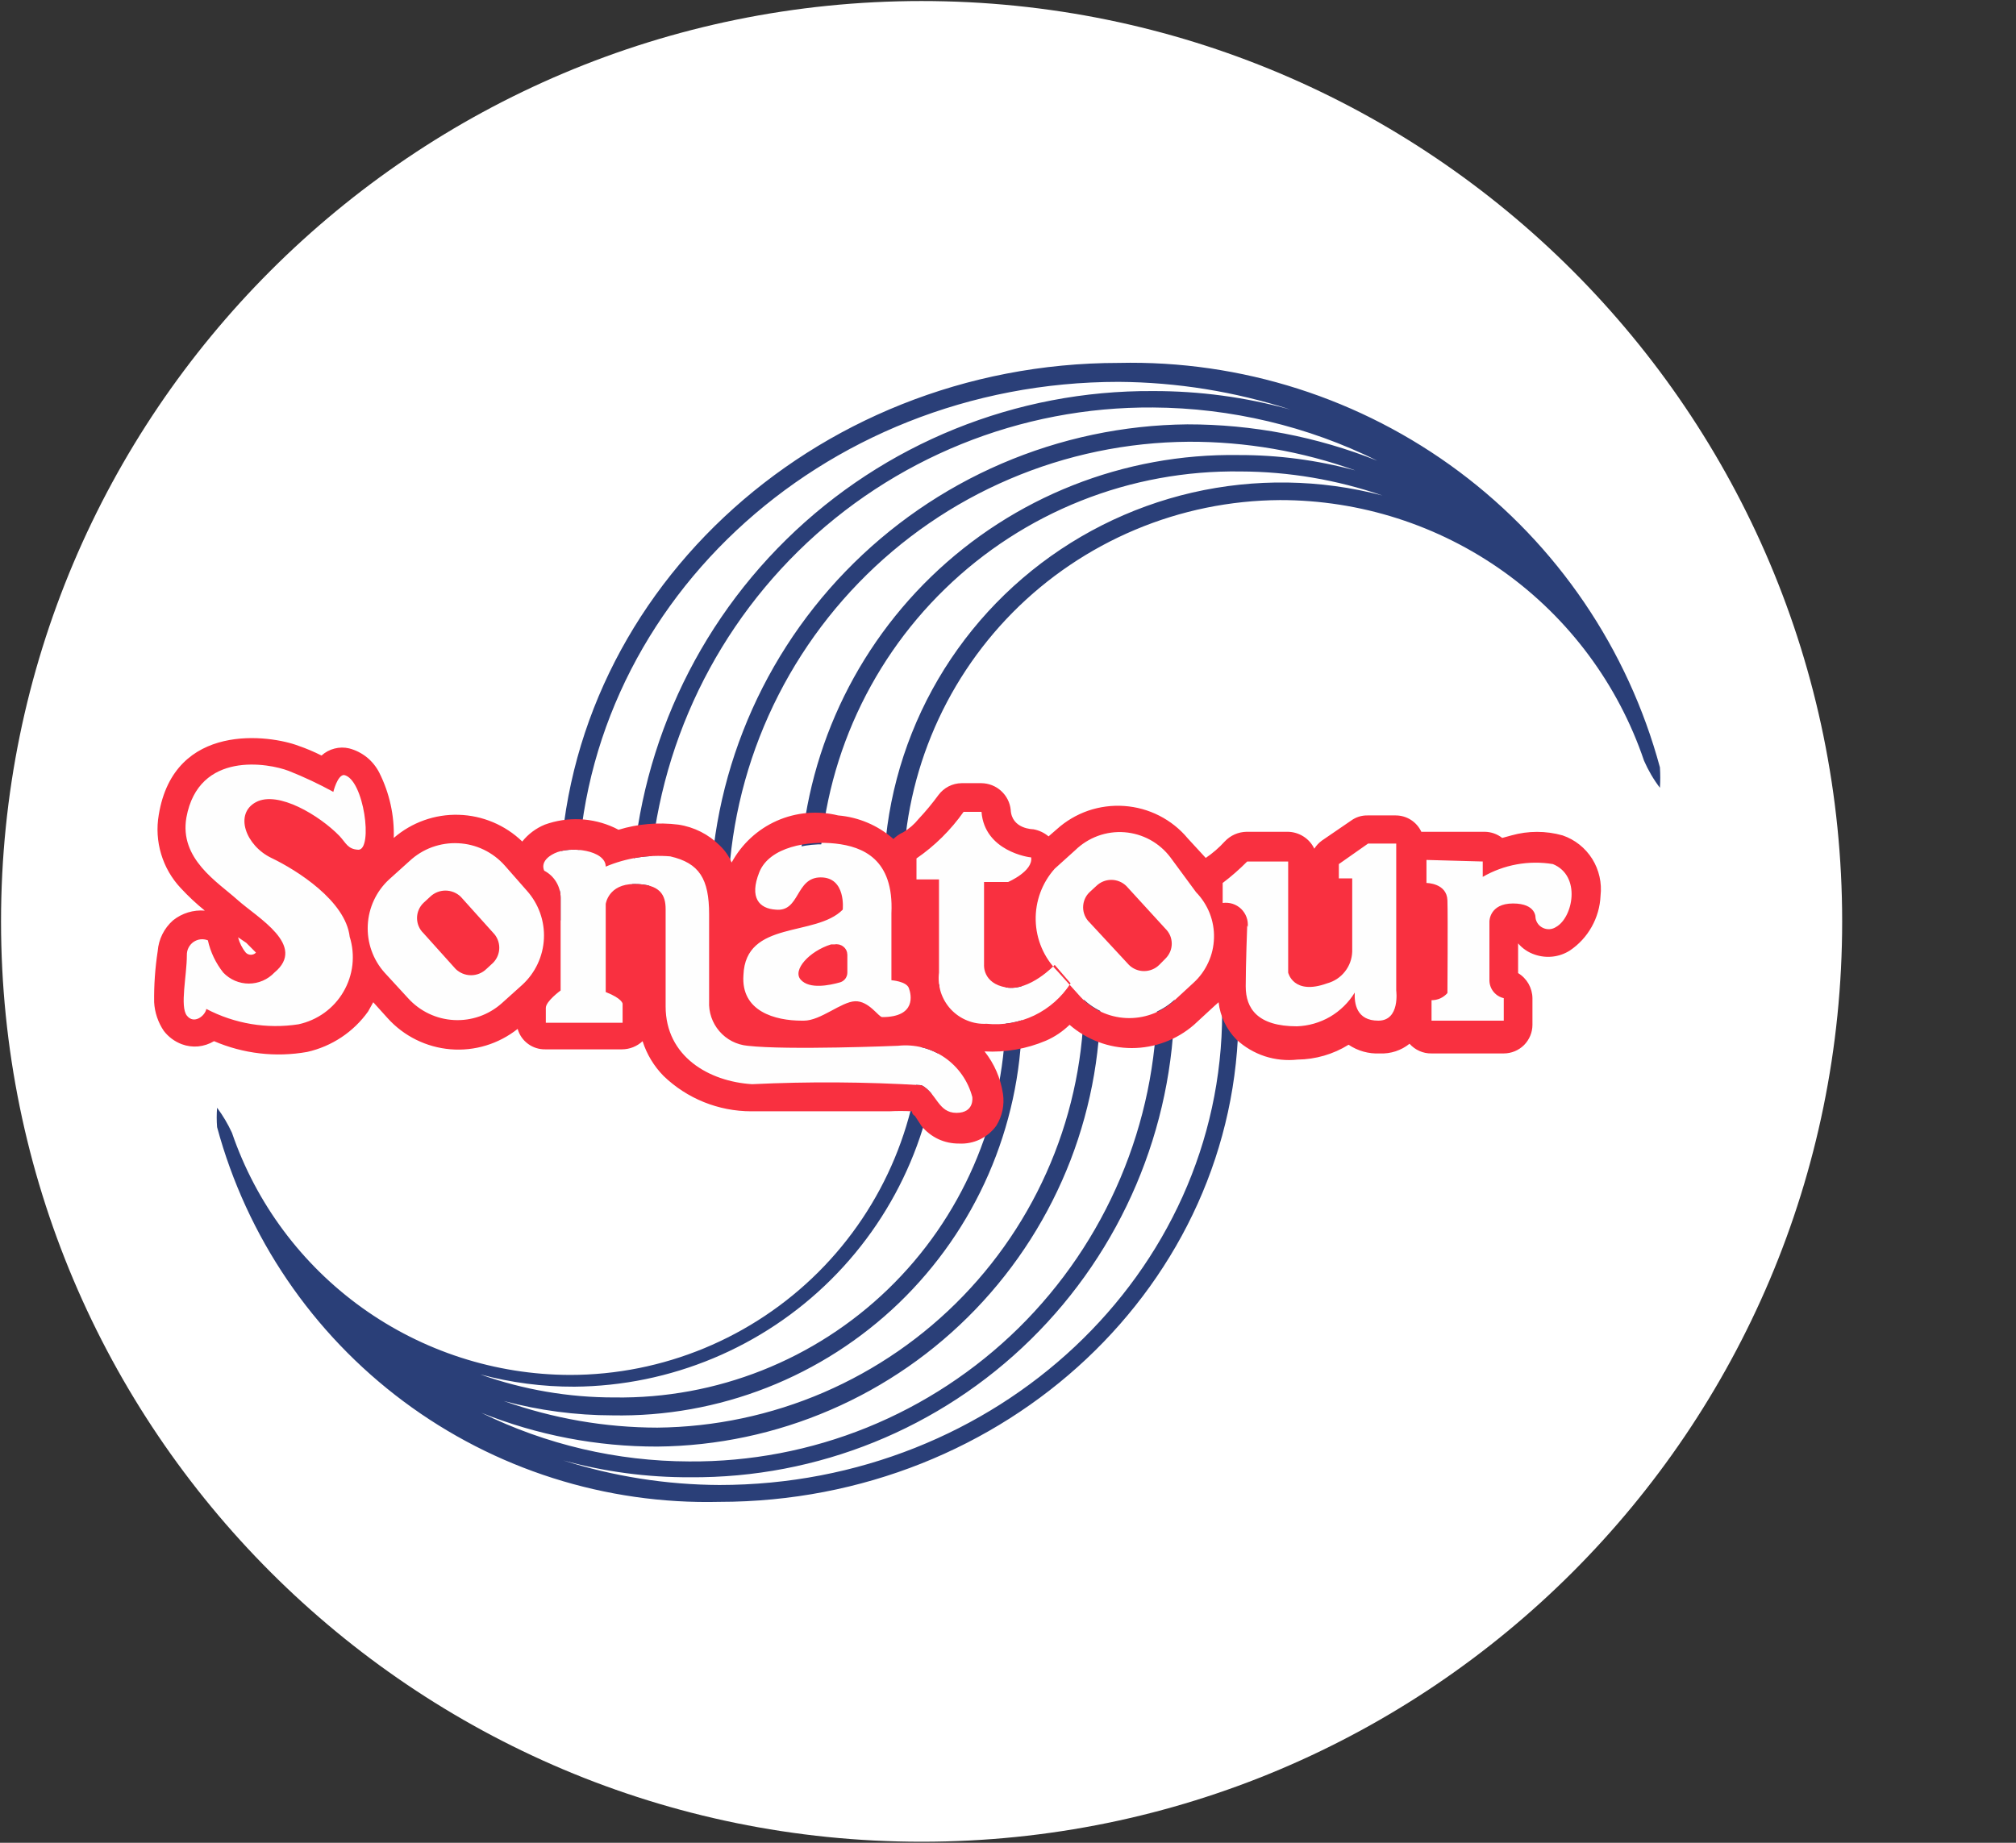
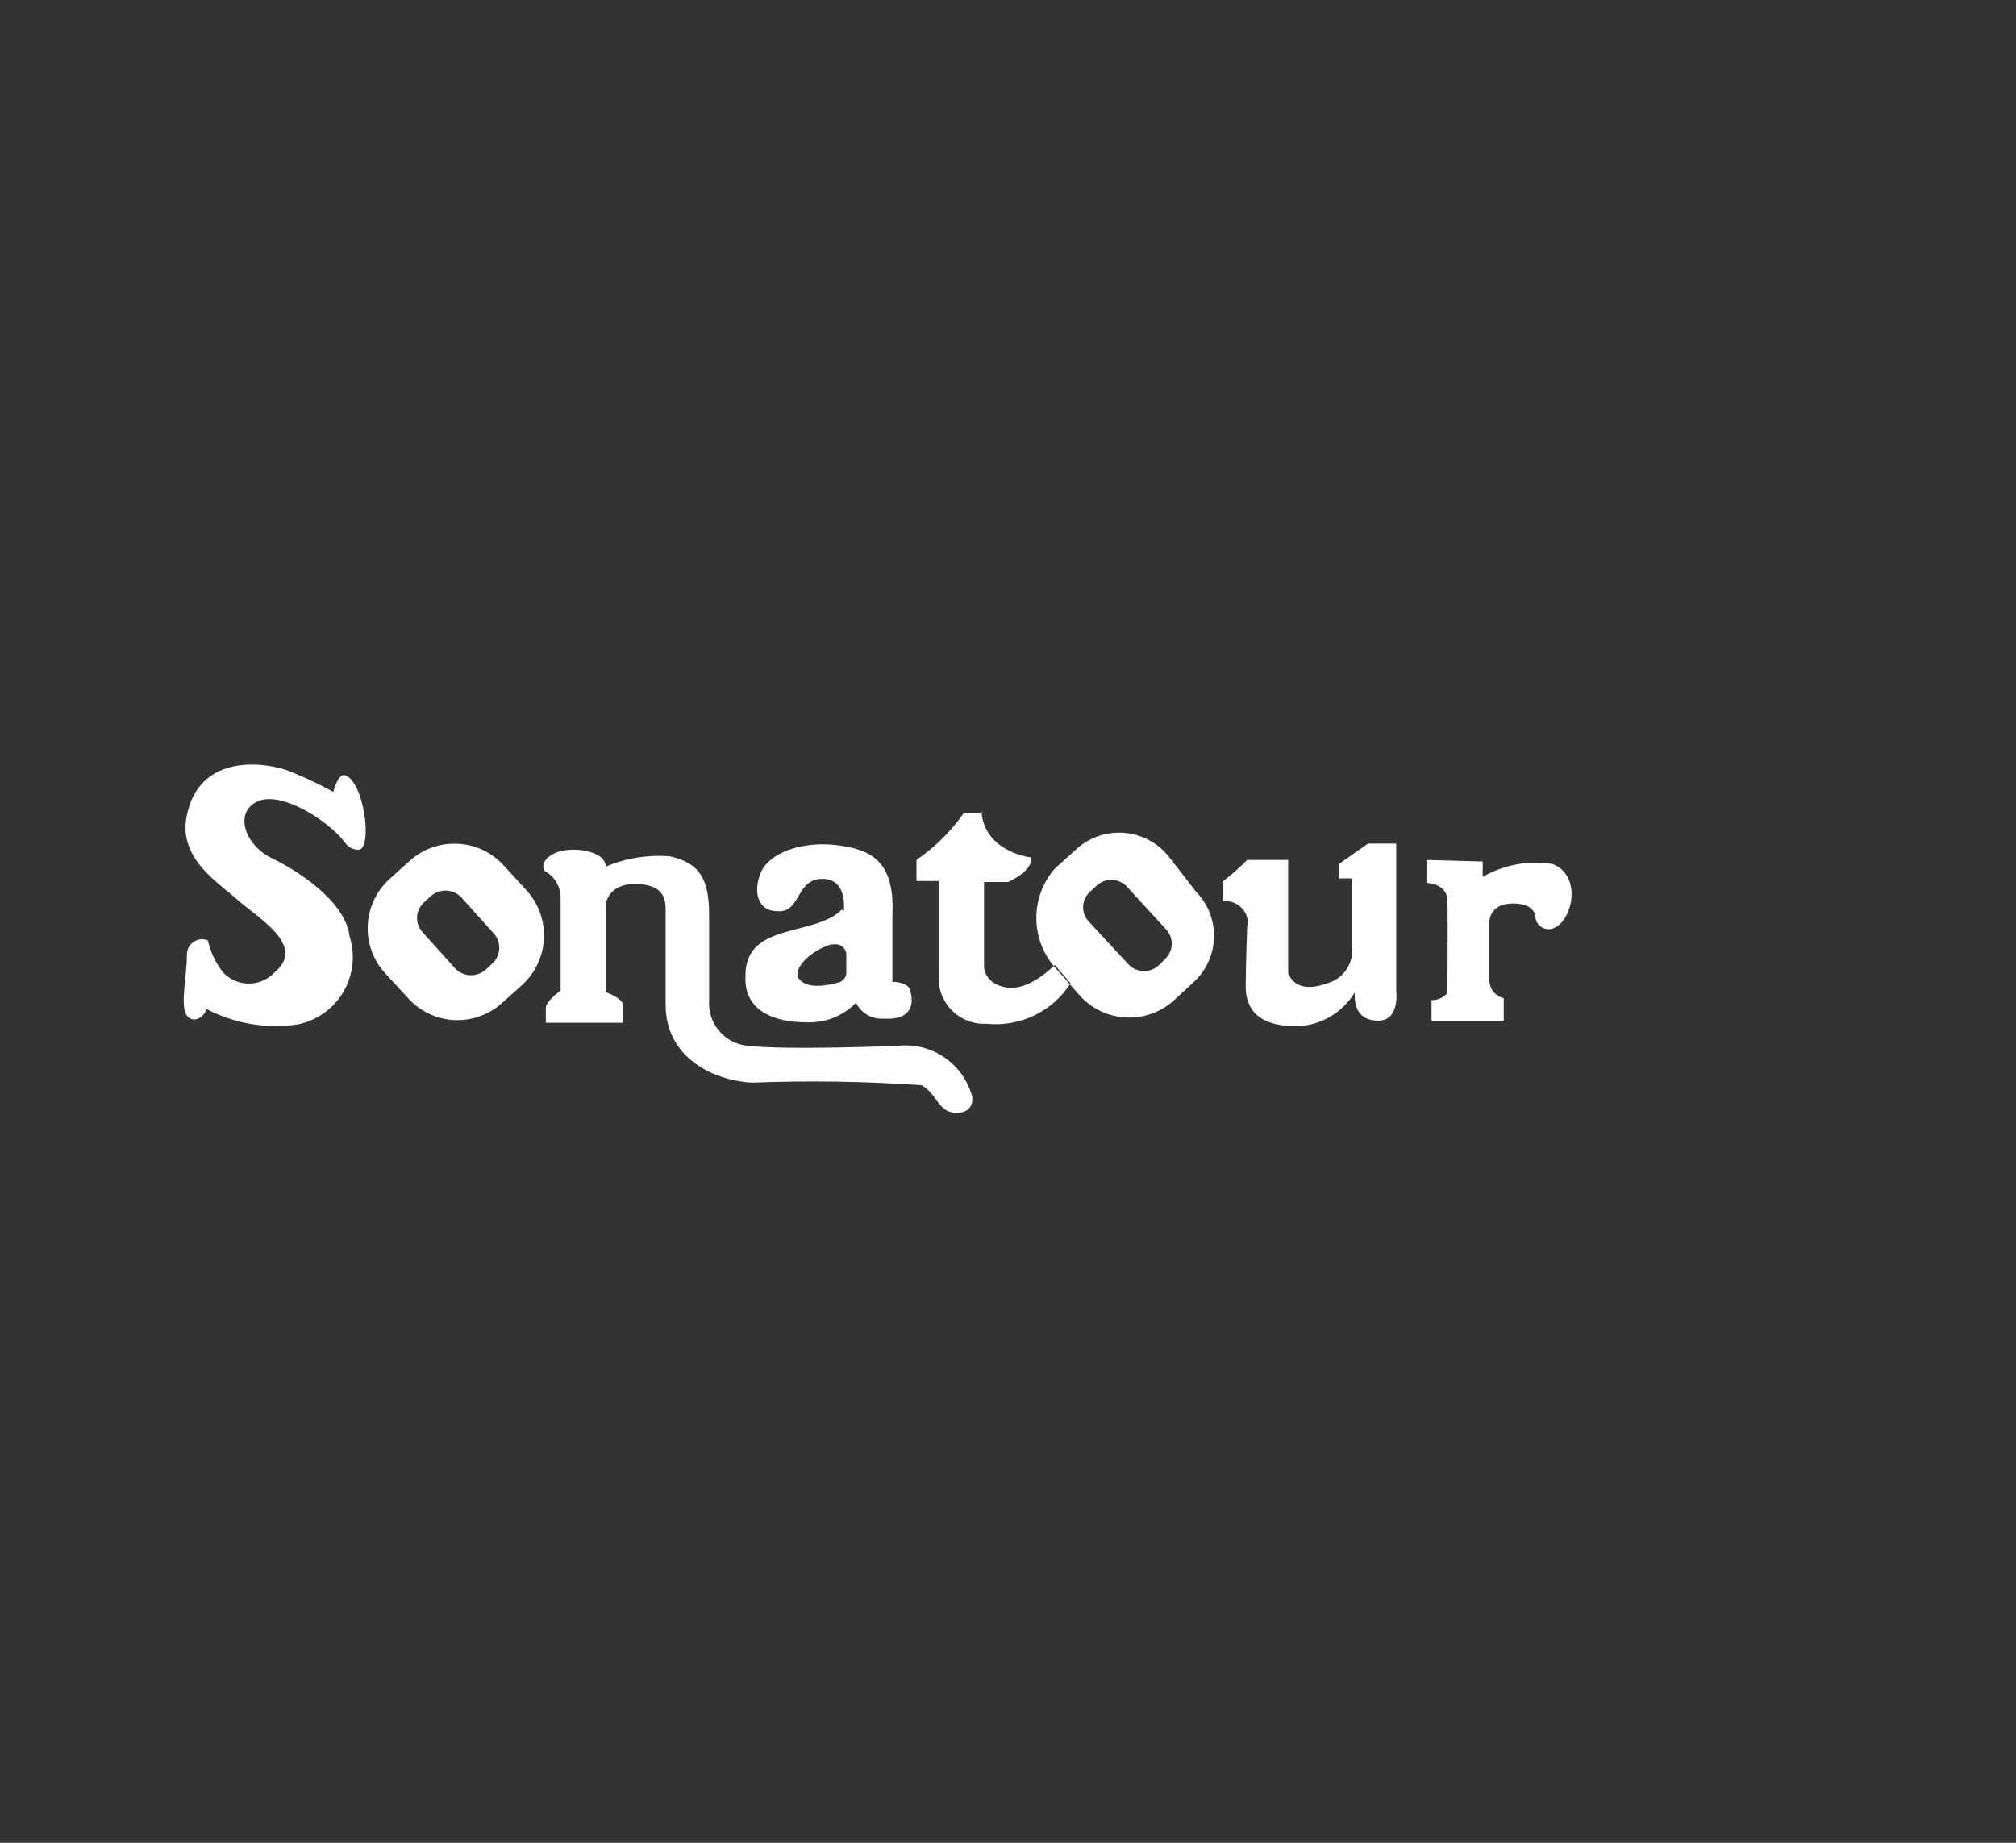
<svg xmlns="http://www.w3.org/2000/svg" width="35" height="32" viewBox="0 0 35 32" fill="none">
  <rect x="0" y="0" width="35" height="32" fill="#333333" stroke="none" />
  <g clip-path="url(#clip0_2707_275983)">
-     <path d="M16 31.982C24.827 31.982 31.982 24.827 31.982 16C31.982 7.173 24.827 0.018 16 0.018C7.173 0.018 0.018 7.173 0.018 16C0.018 24.827 7.173 31.982 16 31.982Z" fill="white" />
-     <path fill-rule="evenodd" clip-rule="evenodd" d="M22.4 7.111C21.624 6.897 20.823 6.789 20.018 6.791C17.64 6.775 15.352 7.7 13.654 9.366C11.957 11.032 10.988 13.302 10.96 15.68C10.96 15.778 10.96 15.884 10.96 15.982H11.262C11.262 15.884 11.262 15.787 11.262 15.689C11.283 13.386 12.217 11.186 13.859 9.571C15.5 7.957 17.715 7.059 20.018 7.076C21.369 7.084 22.701 7.4 23.911 8C22.862 7.582 21.743 7.368 20.613 7.369C19.505 7.38 18.409 7.612 17.391 8.05C16.372 8.488 15.451 9.125 14.68 9.922C13.909 10.719 13.305 11.661 12.901 12.694C12.497 13.727 12.303 14.829 12.329 15.938V16H12.64V15.929C12.613 14.859 12.799 13.794 13.188 12.797C13.578 11.799 14.162 10.89 14.907 10.121C15.652 9.352 16.542 8.739 17.527 8.319C18.511 7.898 19.57 7.678 20.64 7.671C21.625 7.668 22.602 7.836 23.529 8.169C22.868 7.99 22.187 7.9 21.502 7.902C19.514 7.871 17.595 8.631 16.166 10.014C14.738 11.398 13.917 13.292 13.884 15.28C13.884 15.529 13.884 15.769 13.884 16.018L14.222 16C14.222 15.769 14.222 15.538 14.222 15.298C14.235 14.35 14.434 13.415 14.809 12.544C15.184 11.674 15.726 10.886 16.406 10.226C17.085 9.565 17.888 9.045 18.769 8.695C19.649 8.345 20.59 8.173 21.538 8.187C22.376 8.19 23.208 8.331 24 8.604C22.92 8.321 21.787 8.304 20.698 8.554C19.61 8.805 18.599 9.316 17.751 10.043C16.903 10.77 16.244 11.692 15.831 12.729C15.418 13.767 15.262 14.889 15.378 16H15.68C15.68 15.769 15.68 15.538 15.68 15.298C15.675 14.434 15.841 13.578 16.167 12.778C16.493 11.978 16.974 11.25 17.581 10.636C18.189 10.022 18.912 9.534 19.708 9.199C20.504 8.864 21.358 8.689 22.222 8.684C23.616 8.683 24.976 9.119 26.11 9.93C27.244 10.742 28.094 11.889 28.542 13.209C28.615 13.376 28.707 13.535 28.818 13.68C28.826 13.562 28.826 13.443 28.818 13.325C28.263 11.271 27.036 9.464 25.333 8.191C23.63 6.918 21.548 6.253 19.422 6.302C14.089 6.302 9.716 10.4 9.716 15.44C9.716 15.627 9.716 15.805 9.716 15.982H10.027C10.018 15.808 10.018 15.633 10.027 15.458C10.027 10.578 14.24 6.631 19.422 6.631C20.433 6.638 21.438 6.8 22.4 7.111Z" fill="#2A3F78" />
-     <path fill-rule="evenodd" clip-rule="evenodd" d="M9.778 25.36C10.496 25.558 11.238 25.656 11.982 25.653C14.193 25.67 16.32 24.809 17.896 23.259C19.473 21.709 20.37 19.597 20.391 17.387V17.093H20.089V17.378C20.081 18.437 19.864 19.483 19.451 20.458C19.039 21.433 18.438 22.318 17.684 23.061C16.929 23.803 16.036 24.39 15.055 24.788C14.073 25.186 13.023 25.386 11.964 25.378C10.713 25.375 9.479 25.086 8.356 24.533C9.328 24.923 10.366 25.122 11.413 25.12C12.447 25.11 13.467 24.894 14.416 24.484C15.365 24.075 16.222 23.48 16.938 22.735C17.654 21.99 18.214 21.11 18.586 20.146C18.957 19.181 19.133 18.153 19.102 17.12V17.058H18.818V17.12C18.843 18.112 18.67 19.099 18.31 20.023C17.95 20.948 17.41 21.791 16.721 22.505C16.032 23.219 15.208 23.788 14.297 24.181C13.386 24.573 12.405 24.781 11.413 24.791C10.505 24.79 9.603 24.633 8.747 24.329C9.361 24.493 9.995 24.577 10.631 24.578C11.548 24.596 12.46 24.432 13.314 24.097C14.168 23.762 14.947 23.262 15.608 22.626C16.268 21.989 16.797 21.229 17.163 20.388C17.529 19.547 17.726 18.642 17.742 17.724C17.742 17.493 17.742 17.262 17.742 17.04H17.458C17.458 17.262 17.458 17.476 17.458 17.698C17.425 19.468 16.692 21.154 15.419 22.385C14.146 23.616 12.437 24.293 10.667 24.267C9.873 24.268 9.085 24.133 8.338 23.867C8.871 24.01 9.421 24.082 9.973 24.08C11.644 24.066 13.242 23.399 14.427 22.221C15.612 21.043 16.288 19.448 16.311 17.778C16.311 17.547 16.311 17.316 16.311 17.093H16.027C16.032 17.322 16.023 17.55 16 17.778C15.998 19.396 15.353 20.947 14.208 22.09C13.063 23.233 11.511 23.876 9.893 23.876C8.6 23.872 7.34 23.465 6.288 22.711C5.237 21.957 4.446 20.895 4.027 19.671C3.956 19.517 3.87 19.372 3.769 19.236C3.76 19.348 3.76 19.461 3.769 19.573C4.284 21.478 5.423 23.154 7.004 24.334C8.585 25.514 10.517 26.128 12.489 26.08C17.467 26.08 21.502 22.285 21.502 17.6C21.502 17.431 21.502 17.262 21.502 17.102H21.218C21.218 17.262 21.218 17.422 21.218 17.582C21.218 22.116 17.307 25.787 12.489 25.787C11.569 25.783 10.655 25.639 9.778 25.36Z" fill="#2A3F78" />
    <path fill-rule="evenodd" clip-rule="evenodd" d="M11.556 15.787C11.556 16.187 11.556 16.578 11.556 17.449C11.556 18.32 12.311 18.756 13.058 18.8C14.039 18.762 15.021 18.777 16 18.845C16.267 18.987 16.285 19.325 16.605 19.325C16.924 19.325 16.88 19.049 16.88 19.049C16.807 18.771 16.637 18.529 16.401 18.365C16.164 18.202 15.877 18.129 15.591 18.16C15.591 18.16 13.671 18.24 12.978 18.16C12.789 18.142 12.613 18.052 12.489 17.907C12.365 17.763 12.301 17.577 12.311 17.387V15.876C12.311 15.262 12.142 14.987 11.636 14.871C11.253 14.839 10.869 14.9 10.516 15.049C10.516 14.764 9.902 14.684 9.627 14.818C9.351 14.951 9.449 15.12 9.449 15.12C9.535 15.165 9.607 15.233 9.657 15.316C9.707 15.399 9.733 15.494 9.733 15.591C9.733 15.92 9.733 17.2 9.733 17.2C9.733 17.2 9.476 17.387 9.476 17.502V17.76H10.809V17.431C10.809 17.431 10.809 17.342 10.516 17.227V15.698C10.516 15.698 10.56 15.351 11.013 15.351C11.467 15.351 11.556 15.547 11.556 15.787ZM21.662 16.071C21.668 16.013 21.661 15.955 21.641 15.9C21.621 15.845 21.589 15.796 21.547 15.756C21.505 15.716 21.454 15.685 21.399 15.668C21.343 15.65 21.284 15.645 21.227 15.653V15.307C21.378 15.193 21.52 15.068 21.653 14.933H22.364V16.889C22.364 16.889 22.453 17.289 23.04 17.076C23.162 17.043 23.271 16.972 23.349 16.872C23.428 16.773 23.472 16.651 23.476 16.524V15.253H23.244V15.005L23.751 14.649H24.24V17.2C24.24 17.2 24.311 17.724 23.929 17.724C23.547 17.724 23.511 17.422 23.52 17.236C23.414 17.409 23.267 17.553 23.092 17.656C22.916 17.758 22.718 17.815 22.516 17.822C21.831 17.822 21.627 17.511 21.627 17.129C21.627 16.747 21.653 16.071 21.653 16.071H21.662ZM6.222 14.756C6.48 14.756 6.32 13.529 5.973 13.458C5.858 13.458 5.787 13.751 5.787 13.751C5.537 13.614 5.278 13.492 5.013 13.387C4.667 13.253 3.449 13.031 3.236 14.196C3.111 14.916 3.778 15.316 4.125 15.627C4.471 15.938 5.333 16.418 4.765 16.889C4.707 16.949 4.638 16.997 4.562 17.03C4.485 17.063 4.403 17.08 4.32 17.08C4.237 17.08 4.155 17.063 4.078 17.03C4.002 16.997 3.933 16.949 3.876 16.889C3.746 16.725 3.654 16.533 3.609 16.329C3.568 16.313 3.523 16.307 3.479 16.312C3.435 16.317 3.393 16.334 3.357 16.359C3.321 16.385 3.292 16.419 3.272 16.459C3.252 16.498 3.243 16.543 3.245 16.587C3.245 16.942 3.12 17.476 3.245 17.636C3.369 17.796 3.565 17.636 3.582 17.52C4.073 17.778 4.634 17.872 5.182 17.787C5.344 17.752 5.497 17.684 5.632 17.587C5.766 17.49 5.879 17.366 5.962 17.223C6.046 17.08 6.099 16.921 6.118 16.756C6.136 16.592 6.121 16.425 6.071 16.267C6 15.645 5.156 15.111 4.711 14.898C4.267 14.684 4.062 14.133 4.445 13.929C4.827 13.725 5.547 14.16 5.893 14.516C6.009 14.64 6.036 14.747 6.222 14.756ZM24.765 14.933V15.333C24.765 15.333 25.12 15.333 25.129 15.636C25.138 15.938 25.129 17.244 25.129 17.244C25.095 17.284 25.052 17.315 25.005 17.337C24.957 17.358 24.906 17.369 24.853 17.369V17.724H26.107V17.333C26.038 17.318 25.976 17.279 25.931 17.225C25.886 17.17 25.86 17.102 25.858 17.031V16C25.858 16 25.858 15.689 26.267 15.689C26.676 15.689 26.658 15.938 26.658 15.938C26.663 15.976 26.679 16.013 26.702 16.044C26.725 16.075 26.756 16.099 26.792 16.115C26.827 16.131 26.866 16.138 26.905 16.135C26.944 16.132 26.981 16.119 27.013 16.098C27.307 15.938 27.458 15.209 26.96 15.005C26.541 14.936 26.11 15.014 25.742 15.227V14.96L24.765 14.933ZM14.649 15.822C14.649 15.822 14.729 15.253 14.267 15.262C13.805 15.271 13.911 15.867 13.485 15.822C13.2 15.822 13.058 15.547 13.2 15.173C13.342 14.8 13.938 14.604 14.524 14.676C15.111 14.747 15.538 14.942 15.493 15.884C15.493 16.596 15.493 17.049 15.493 17.049C15.493 17.049 15.751 17.049 15.796 17.182C15.84 17.316 15.929 17.724 15.333 17.689C15.236 17.695 15.14 17.672 15.056 17.623C14.972 17.574 14.905 17.501 14.862 17.413C14.747 17.53 14.608 17.621 14.455 17.68C14.301 17.738 14.137 17.762 13.973 17.751C13.511 17.751 12.916 17.591 12.942 16.96C12.925 16 14.142 16.276 14.613 15.796L14.649 15.822ZM17.076 14.124H16.729C16.507 14.441 16.23 14.714 15.911 14.933V15.298H16.302V16.889C16.288 17.004 16.299 17.12 16.334 17.231C16.37 17.341 16.429 17.442 16.508 17.527C16.587 17.611 16.683 17.678 16.791 17.721C16.898 17.765 17.013 17.784 17.129 17.778C17.413 17.807 17.7 17.756 17.957 17.633C18.214 17.509 18.432 17.316 18.587 17.076L18.311 16.756C18.311 16.756 17.876 17.218 17.467 17.147C17.058 17.076 17.084 16.756 17.084 16.756V15.316H17.502C17.502 15.316 17.938 15.129 17.902 14.889C17.867 14.889 17.093 14.782 17.04 14.098L17.076 14.124ZM8.747 15.031C8.645 14.918 8.522 14.827 8.384 14.761C8.247 14.696 8.098 14.659 7.946 14.652C7.794 14.644 7.642 14.667 7.498 14.718C7.355 14.77 7.224 14.849 7.111 14.951L6.756 15.271C6.533 15.476 6.4 15.761 6.385 16.064C6.37 16.366 6.474 16.663 6.676 16.889L7.085 17.333C7.289 17.56 7.575 17.697 7.88 17.713C8.184 17.73 8.483 17.625 8.711 17.422L9.067 17.102C9.293 16.895 9.428 16.607 9.443 16.301C9.458 15.995 9.351 15.695 9.147 15.467L8.747 15.031ZM20.302 14.889C20.208 14.766 20.089 14.665 19.953 14.591C19.817 14.518 19.666 14.474 19.512 14.462C19.358 14.45 19.203 14.471 19.057 14.523C18.912 14.575 18.779 14.658 18.667 14.764L18.311 15.085C18.095 15.334 17.982 15.656 17.993 15.986C18.005 16.315 18.14 16.629 18.373 16.862L18.756 17.298C18.961 17.521 19.246 17.654 19.548 17.669C19.851 17.684 20.147 17.579 20.373 17.378L20.72 17.058C20.829 16.959 20.916 16.839 20.977 16.706C21.039 16.572 21.072 16.427 21.076 16.281C21.081 16.134 21.055 15.988 21.002 15.851C20.948 15.714 20.867 15.589 20.765 15.485L20.302 14.889ZM14.471 16.4C14.498 16.395 14.525 16.396 14.551 16.402C14.578 16.409 14.602 16.421 14.623 16.438C14.645 16.454 14.662 16.476 14.674 16.5C14.686 16.524 14.693 16.551 14.693 16.578V16.889C14.693 16.927 14.681 16.963 14.659 16.994C14.636 17.024 14.605 17.047 14.569 17.058C14.382 17.111 14.036 17.182 13.884 17.013C13.733 16.845 14.053 16.516 14.427 16.4H14.471ZM8 15.573C7.929 15.504 7.833 15.465 7.733 15.465C7.634 15.465 7.538 15.504 7.467 15.573L7.351 15.68C7.316 15.714 7.288 15.755 7.269 15.8C7.25 15.845 7.24 15.893 7.24 15.942C7.24 15.991 7.25 16.04 7.269 16.085C7.288 16.13 7.316 16.171 7.351 16.204L7.911 16.827C7.983 16.896 8.078 16.935 8.178 16.935C8.277 16.935 8.373 16.896 8.445 16.827L8.56 16.72C8.629 16.65 8.668 16.556 8.668 16.458C8.668 16.36 8.629 16.265 8.56 16.196L8 15.573ZM19.556 15.387C19.486 15.318 19.392 15.279 19.293 15.279C19.195 15.279 19.101 15.318 19.031 15.387L18.916 15.493C18.88 15.527 18.852 15.568 18.833 15.613C18.814 15.658 18.804 15.707 18.804 15.756C18.804 15.805 18.814 15.853 18.833 15.898C18.852 15.943 18.88 15.984 18.916 16.018L19.6 16.756C19.67 16.825 19.764 16.863 19.862 16.863C19.96 16.863 20.055 16.825 20.125 16.756L20.231 16.649C20.266 16.615 20.294 16.574 20.314 16.529C20.333 16.484 20.343 16.436 20.343 16.387C20.343 16.338 20.333 16.289 20.314 16.244C20.294 16.199 20.266 16.159 20.231 16.125L19.556 15.387Z" fill="#FEFEFE" />
-     <path fill-rule="evenodd" clip-rule="evenodd" d="M3.556 15.813C3.357 15.797 3.16 15.857 3.004 15.982C2.849 16.119 2.754 16.31 2.738 16.516C2.693 16.81 2.672 17.107 2.676 17.404C2.686 17.583 2.745 17.755 2.844 17.902C2.925 18.007 3.033 18.087 3.156 18.133C3.247 18.167 3.345 18.18 3.442 18.171C3.539 18.161 3.632 18.13 3.716 18.08C4.225 18.299 4.787 18.364 5.333 18.267C5.76 18.171 6.137 17.921 6.391 17.564L6.48 17.404L6.729 17.68C7.011 17.993 7.401 18.186 7.821 18.221C8.24 18.256 8.657 18.129 8.987 17.867C9.016 17.971 9.079 18.062 9.166 18.126C9.253 18.191 9.359 18.224 9.467 18.222H10.8C10.932 18.221 11.059 18.171 11.156 18.08C11.228 18.307 11.353 18.514 11.52 18.684C11.928 19.078 12.473 19.297 13.04 19.298C13.636 19.298 14.738 19.298 15.44 19.298C15.57 19.291 15.701 19.291 15.831 19.298C15.831 19.298 15.831 19.351 15.884 19.378L16 19.556C16.079 19.651 16.178 19.728 16.29 19.781C16.402 19.833 16.525 19.859 16.649 19.858C16.774 19.865 16.9 19.84 17.013 19.786C17.127 19.731 17.225 19.649 17.298 19.547C17.4 19.382 17.441 19.187 17.413 18.996C17.373 18.726 17.262 18.472 17.093 18.258C17.459 18.278 17.823 18.214 18.16 18.071C18.312 18.005 18.45 17.911 18.569 17.796C18.868 18.056 19.252 18.2 19.649 18.2C20.046 18.2 20.43 18.056 20.729 17.796L21.076 17.476L21.156 17.404C21.184 17.649 21.294 17.878 21.467 18.053C21.608 18.183 21.776 18.282 21.958 18.342C22.14 18.401 22.334 18.421 22.524 18.4C22.839 18.397 23.146 18.308 23.413 18.142C23.573 18.25 23.763 18.303 23.956 18.293C24.142 18.302 24.326 18.242 24.471 18.125C24.519 18.179 24.578 18.222 24.644 18.251C24.71 18.28 24.781 18.295 24.853 18.293H26.107C26.239 18.293 26.365 18.241 26.459 18.148C26.552 18.054 26.605 17.928 26.605 17.796V17.333C26.604 17.246 26.58 17.16 26.537 17.083C26.493 17.007 26.431 16.943 26.356 16.898V16.382C26.434 16.473 26.535 16.541 26.649 16.578C26.749 16.612 26.855 16.623 26.959 16.611C27.064 16.599 27.164 16.563 27.253 16.507C27.411 16.401 27.541 16.26 27.633 16.095C27.726 15.93 27.779 15.745 27.787 15.556C27.813 15.332 27.762 15.106 27.643 14.915C27.523 14.724 27.342 14.58 27.129 14.507C26.838 14.425 26.531 14.425 26.24 14.507L26.08 14.551C25.994 14.483 25.888 14.446 25.778 14.444H24.676C24.637 14.36 24.574 14.288 24.495 14.237C24.416 14.187 24.325 14.16 24.231 14.16H23.742C23.64 14.158 23.541 14.189 23.458 14.249L22.951 14.596C22.898 14.634 22.853 14.682 22.818 14.738C22.776 14.65 22.711 14.577 22.629 14.525C22.547 14.473 22.452 14.445 22.356 14.444H21.645C21.573 14.445 21.502 14.46 21.436 14.489C21.37 14.518 21.311 14.561 21.262 14.613C21.164 14.721 21.054 14.816 20.933 14.898L20.622 14.56C20.486 14.396 20.318 14.262 20.128 14.165C19.938 14.068 19.731 14.011 19.519 13.996C19.306 13.981 19.093 14.009 18.891 14.078C18.69 14.148 18.505 14.257 18.347 14.4L18.204 14.524C18.128 14.46 18.036 14.417 17.938 14.4C17.938 14.4 17.564 14.4 17.547 14.062C17.534 13.937 17.475 13.82 17.381 13.735C17.288 13.649 17.166 13.602 17.04 13.6H16.693C16.616 13.601 16.539 13.62 16.47 13.655C16.4 13.691 16.34 13.742 16.293 13.805C16.186 13.951 16.071 14.09 15.947 14.222C15.872 14.315 15.782 14.393 15.68 14.453C15.617 14.481 15.56 14.521 15.511 14.569C15.243 14.333 14.907 14.19 14.551 14.16C14.196 14.073 13.822 14.105 13.487 14.253C13.153 14.401 12.877 14.656 12.702 14.978C12.655 14.867 12.585 14.767 12.498 14.684C12.303 14.489 12.051 14.361 11.778 14.32C11.429 14.276 11.074 14.306 10.738 14.409L10.667 14.373C10.287 14.196 9.852 14.177 9.458 14.32C9.305 14.383 9.17 14.484 9.067 14.613C8.77 14.326 8.376 14.161 7.963 14.149C7.55 14.137 7.148 14.281 6.836 14.551C6.848 14.16 6.762 13.772 6.587 13.422C6.535 13.318 6.461 13.226 6.371 13.152C6.28 13.079 6.175 13.025 6.062 12.996C5.978 12.976 5.891 12.977 5.807 12.999C5.723 13.02 5.646 13.062 5.582 13.12C5.453 13.055 5.319 12.998 5.182 12.951C4.693 12.764 3.022 12.524 2.756 14.151C2.717 14.378 2.731 14.611 2.798 14.832C2.864 15.052 2.98 15.254 3.138 15.422C3.268 15.562 3.407 15.693 3.556 15.813ZM11.556 15.813C11.556 16.213 11.556 16.605 11.556 17.476C11.556 18.347 12.311 18.782 13.058 18.827C14.038 18.78 15.02 18.786 16 18.845C16.267 18.987 16.285 19.325 16.605 19.325C16.924 19.325 16.88 19.049 16.88 19.049C16.807 18.771 16.637 18.529 16.401 18.365C16.164 18.202 15.877 18.129 15.591 18.16C15.591 18.16 13.671 18.24 12.978 18.16C12.788 18.142 12.613 18.052 12.489 17.907C12.365 17.763 12.301 17.577 12.311 17.387V15.876C12.311 15.262 12.142 14.987 11.636 14.871C11.253 14.839 10.869 14.9 10.516 15.049C10.516 14.764 9.902 14.684 9.627 14.818C9.351 14.951 9.449 15.12 9.449 15.12C9.535 15.165 9.607 15.233 9.657 15.316C9.707 15.399 9.733 15.494 9.733 15.591C9.733 15.92 9.733 17.2 9.733 17.2C9.733 17.2 9.476 17.387 9.476 17.502V17.76H10.809V17.431C10.809 17.431 10.809 17.342 10.516 17.227V15.698C10.516 15.698 10.56 15.351 11.013 15.351C11.467 15.351 11.556 15.547 11.556 15.787V15.813ZM21.662 16.098C21.668 16.04 21.661 15.981 21.641 15.927C21.621 15.872 21.589 15.823 21.547 15.782C21.505 15.742 21.454 15.712 21.398 15.694C21.343 15.677 21.284 15.672 21.227 15.68V15.333C21.378 15.219 21.52 15.094 21.653 14.96H22.364V16.889C22.364 16.889 22.453 17.289 23.04 17.076C23.162 17.043 23.271 16.972 23.349 16.872C23.428 16.773 23.472 16.651 23.476 16.524V15.253H23.244V15.005L23.751 14.649H24.24V17.2C24.24 17.2 24.311 17.724 23.929 17.724C23.547 17.724 23.511 17.422 23.52 17.236C23.414 17.409 23.267 17.553 23.092 17.656C22.916 17.758 22.718 17.815 22.516 17.822C21.831 17.822 21.627 17.511 21.627 17.129C21.627 16.747 21.653 16.071 21.653 16.071L21.662 16.098ZM6.222 14.756C6.48 14.756 6.32 13.529 5.973 13.458C5.858 13.458 5.787 13.751 5.787 13.751C5.537 13.614 5.278 13.492 5.013 13.387C4.667 13.253 3.449 13.031 3.236 14.196C3.111 14.916 3.778 15.316 4.124 15.627C4.471 15.938 5.333 16.418 4.764 16.889C4.707 16.949 4.638 16.997 4.562 17.03C4.485 17.063 4.403 17.08 4.32 17.08C4.237 17.08 4.155 17.063 4.078 17.03C4.002 16.997 3.933 16.949 3.876 16.889C3.746 16.725 3.654 16.533 3.609 16.329C3.568 16.313 3.523 16.307 3.479 16.312C3.435 16.317 3.393 16.334 3.357 16.359C3.321 16.385 3.292 16.419 3.272 16.459C3.252 16.498 3.243 16.543 3.244 16.587C3.244 16.942 3.12 17.476 3.244 17.636C3.369 17.796 3.564 17.636 3.582 17.52C4.073 17.778 4.634 17.872 5.182 17.787C5.344 17.752 5.497 17.684 5.632 17.587C5.766 17.49 5.879 17.366 5.962 17.223C6.046 17.08 6.099 16.921 6.118 16.756C6.136 16.592 6.121 16.425 6.071 16.267C6 15.645 5.156 15.111 4.711 14.898C4.267 14.684 4.062 14.133 4.444 13.929C4.827 13.725 5.547 14.16 5.893 14.516C6.009 14.64 6.036 14.747 6.222 14.756ZM13.956 17.724C14.249 17.724 14.604 17.396 14.845 17.387C15.085 17.378 15.253 17.662 15.316 17.662C15.911 17.662 15.822 17.271 15.778 17.156C15.733 17.04 15.476 17.022 15.476 17.022C15.476 17.022 15.476 16.569 15.476 15.858C15.52 14.916 14.978 14.702 14.507 14.649C14.036 14.596 13.36 14.702 13.182 15.147C13.005 15.591 13.182 15.778 13.467 15.796C13.893 15.84 13.805 15.236 14.249 15.236C14.693 15.236 14.631 15.796 14.631 15.796C14.16 16.276 12.942 15.973 12.907 16.933C12.862 17.564 13.458 17.724 13.92 17.724H13.956ZM17.076 14.098H16.729C16.506 14.414 16.23 14.688 15.911 14.907V15.271H16.302V16.889C16.288 17.004 16.299 17.12 16.334 17.231C16.37 17.341 16.429 17.442 16.508 17.527C16.587 17.611 16.683 17.678 16.791 17.721C16.898 17.765 17.013 17.784 17.129 17.778C17.413 17.807 17.7 17.756 17.957 17.633C18.214 17.509 18.432 17.316 18.587 17.076L18.311 16.756C18.311 16.756 17.876 17.218 17.467 17.147C17.058 17.076 17.084 16.756 17.084 16.756V15.316H17.502C17.502 15.316 17.938 15.129 17.902 14.889C17.867 14.889 17.093 14.782 17.04 14.098H17.076ZM24.765 14.933V15.333C24.765 15.333 25.12 15.333 25.129 15.636C25.138 15.938 25.129 17.244 25.129 17.244C25.095 17.284 25.052 17.315 25.005 17.337C24.957 17.358 24.905 17.369 24.853 17.369V17.724H26.107V17.333C26.038 17.318 25.976 17.279 25.931 17.225C25.886 17.17 25.86 17.102 25.858 17.031V16C25.858 16 25.858 15.689 26.267 15.689C26.676 15.689 26.658 15.938 26.658 15.938C26.663 15.976 26.679 16.013 26.702 16.044C26.725 16.075 26.756 16.099 26.792 16.115C26.827 16.131 26.866 16.138 26.905 16.135C26.944 16.132 26.981 16.119 27.013 16.098C27.307 15.938 27.458 15.209 26.96 15.005C26.541 14.936 26.11 15.014 25.742 15.227V14.96L24.765 14.933ZM8.764 15.031C8.662 14.916 8.538 14.822 8.399 14.755C8.26 14.688 8.109 14.65 7.955 14.643C7.801 14.635 7.647 14.659 7.502 14.711C7.357 14.764 7.224 14.846 7.111 14.951L6.756 15.271C6.533 15.476 6.4 15.761 6.385 16.064C6.37 16.366 6.474 16.663 6.676 16.889L7.084 17.333C7.289 17.56 7.575 17.697 7.88 17.713C8.184 17.73 8.483 17.625 8.711 17.422L9.067 17.102C9.293 16.895 9.428 16.607 9.443 16.301C9.458 15.995 9.351 15.695 9.147 15.467L8.764 15.031ZM20.32 14.889C20.226 14.764 20.106 14.66 19.968 14.584C19.83 14.509 19.678 14.464 19.522 14.452C19.365 14.44 19.208 14.462 19.06 14.516C18.913 14.57 18.779 14.655 18.667 14.764L18.311 15.085C18.091 15.331 17.973 15.652 17.981 15.982C17.989 16.313 18.123 16.627 18.356 16.862L18.756 17.307C18.961 17.529 19.245 17.663 19.548 17.678C19.851 17.693 20.147 17.588 20.373 17.387L20.72 17.067C20.829 16.968 20.916 16.848 20.977 16.714C21.039 16.581 21.072 16.436 21.076 16.29C21.081 16.143 21.055 15.996 21.002 15.86C20.948 15.723 20.867 15.598 20.765 15.493L20.32 14.889ZM14.489 16.4C14.515 16.395 14.543 16.396 14.569 16.402C14.595 16.409 14.62 16.421 14.641 16.438C14.662 16.454 14.68 16.476 14.692 16.5C14.704 16.524 14.71 16.551 14.711 16.578V16.889C14.711 16.927 14.699 16.963 14.677 16.994C14.654 17.024 14.623 17.047 14.587 17.058C14.4 17.111 14.053 17.182 13.902 17.013C13.751 16.845 14.053 16.516 14.427 16.4H14.489ZM8 15.573C7.929 15.504 7.833 15.465 7.733 15.465C7.634 15.465 7.538 15.504 7.467 15.573L7.351 15.68C7.316 15.714 7.288 15.755 7.269 15.8C7.25 15.845 7.24 15.893 7.24 15.942C7.24 15.991 7.25 16.04 7.269 16.085C7.288 16.13 7.316 16.171 7.351 16.204L7.911 16.827C7.983 16.896 8.078 16.935 8.178 16.935C8.277 16.935 8.373 16.896 8.444 16.827L8.56 16.72C8.629 16.65 8.668 16.556 8.668 16.458C8.668 16.36 8.629 16.265 8.56 16.196L8 15.573ZM19.556 15.387C19.486 15.318 19.392 15.279 19.293 15.279C19.195 15.279 19.101 15.318 19.031 15.387L18.916 15.493C18.88 15.527 18.852 15.568 18.833 15.613C18.814 15.658 18.804 15.707 18.804 15.756C18.804 15.805 18.814 15.853 18.833 15.898C18.852 15.943 18.88 15.984 18.916 16.018L19.6 16.756C19.67 16.825 19.764 16.863 19.862 16.863C19.96 16.863 20.055 16.825 20.125 16.756L20.231 16.649C20.266 16.615 20.294 16.574 20.314 16.529C20.333 16.484 20.343 16.436 20.343 16.387C20.343 16.338 20.333 16.289 20.314 16.244C20.294 16.199 20.266 16.159 20.231 16.125L19.556 15.387ZM4.133 16.276C4.158 16.373 4.203 16.464 4.267 16.542C4.278 16.554 4.292 16.564 4.307 16.57C4.323 16.576 4.339 16.58 4.356 16.58C4.372 16.58 4.389 16.576 4.404 16.57C4.419 16.564 4.433 16.554 4.444 16.542L4.276 16.373L4.133 16.276ZM6.124 15.28H6.071H6.124Z" fill="#F93040" />
  </g>
  <defs>
    <clipPath id="clip0_2707_275983">
      <rect width="32" height="32" fill="white" />
    </clipPath>
  </defs>
</svg>